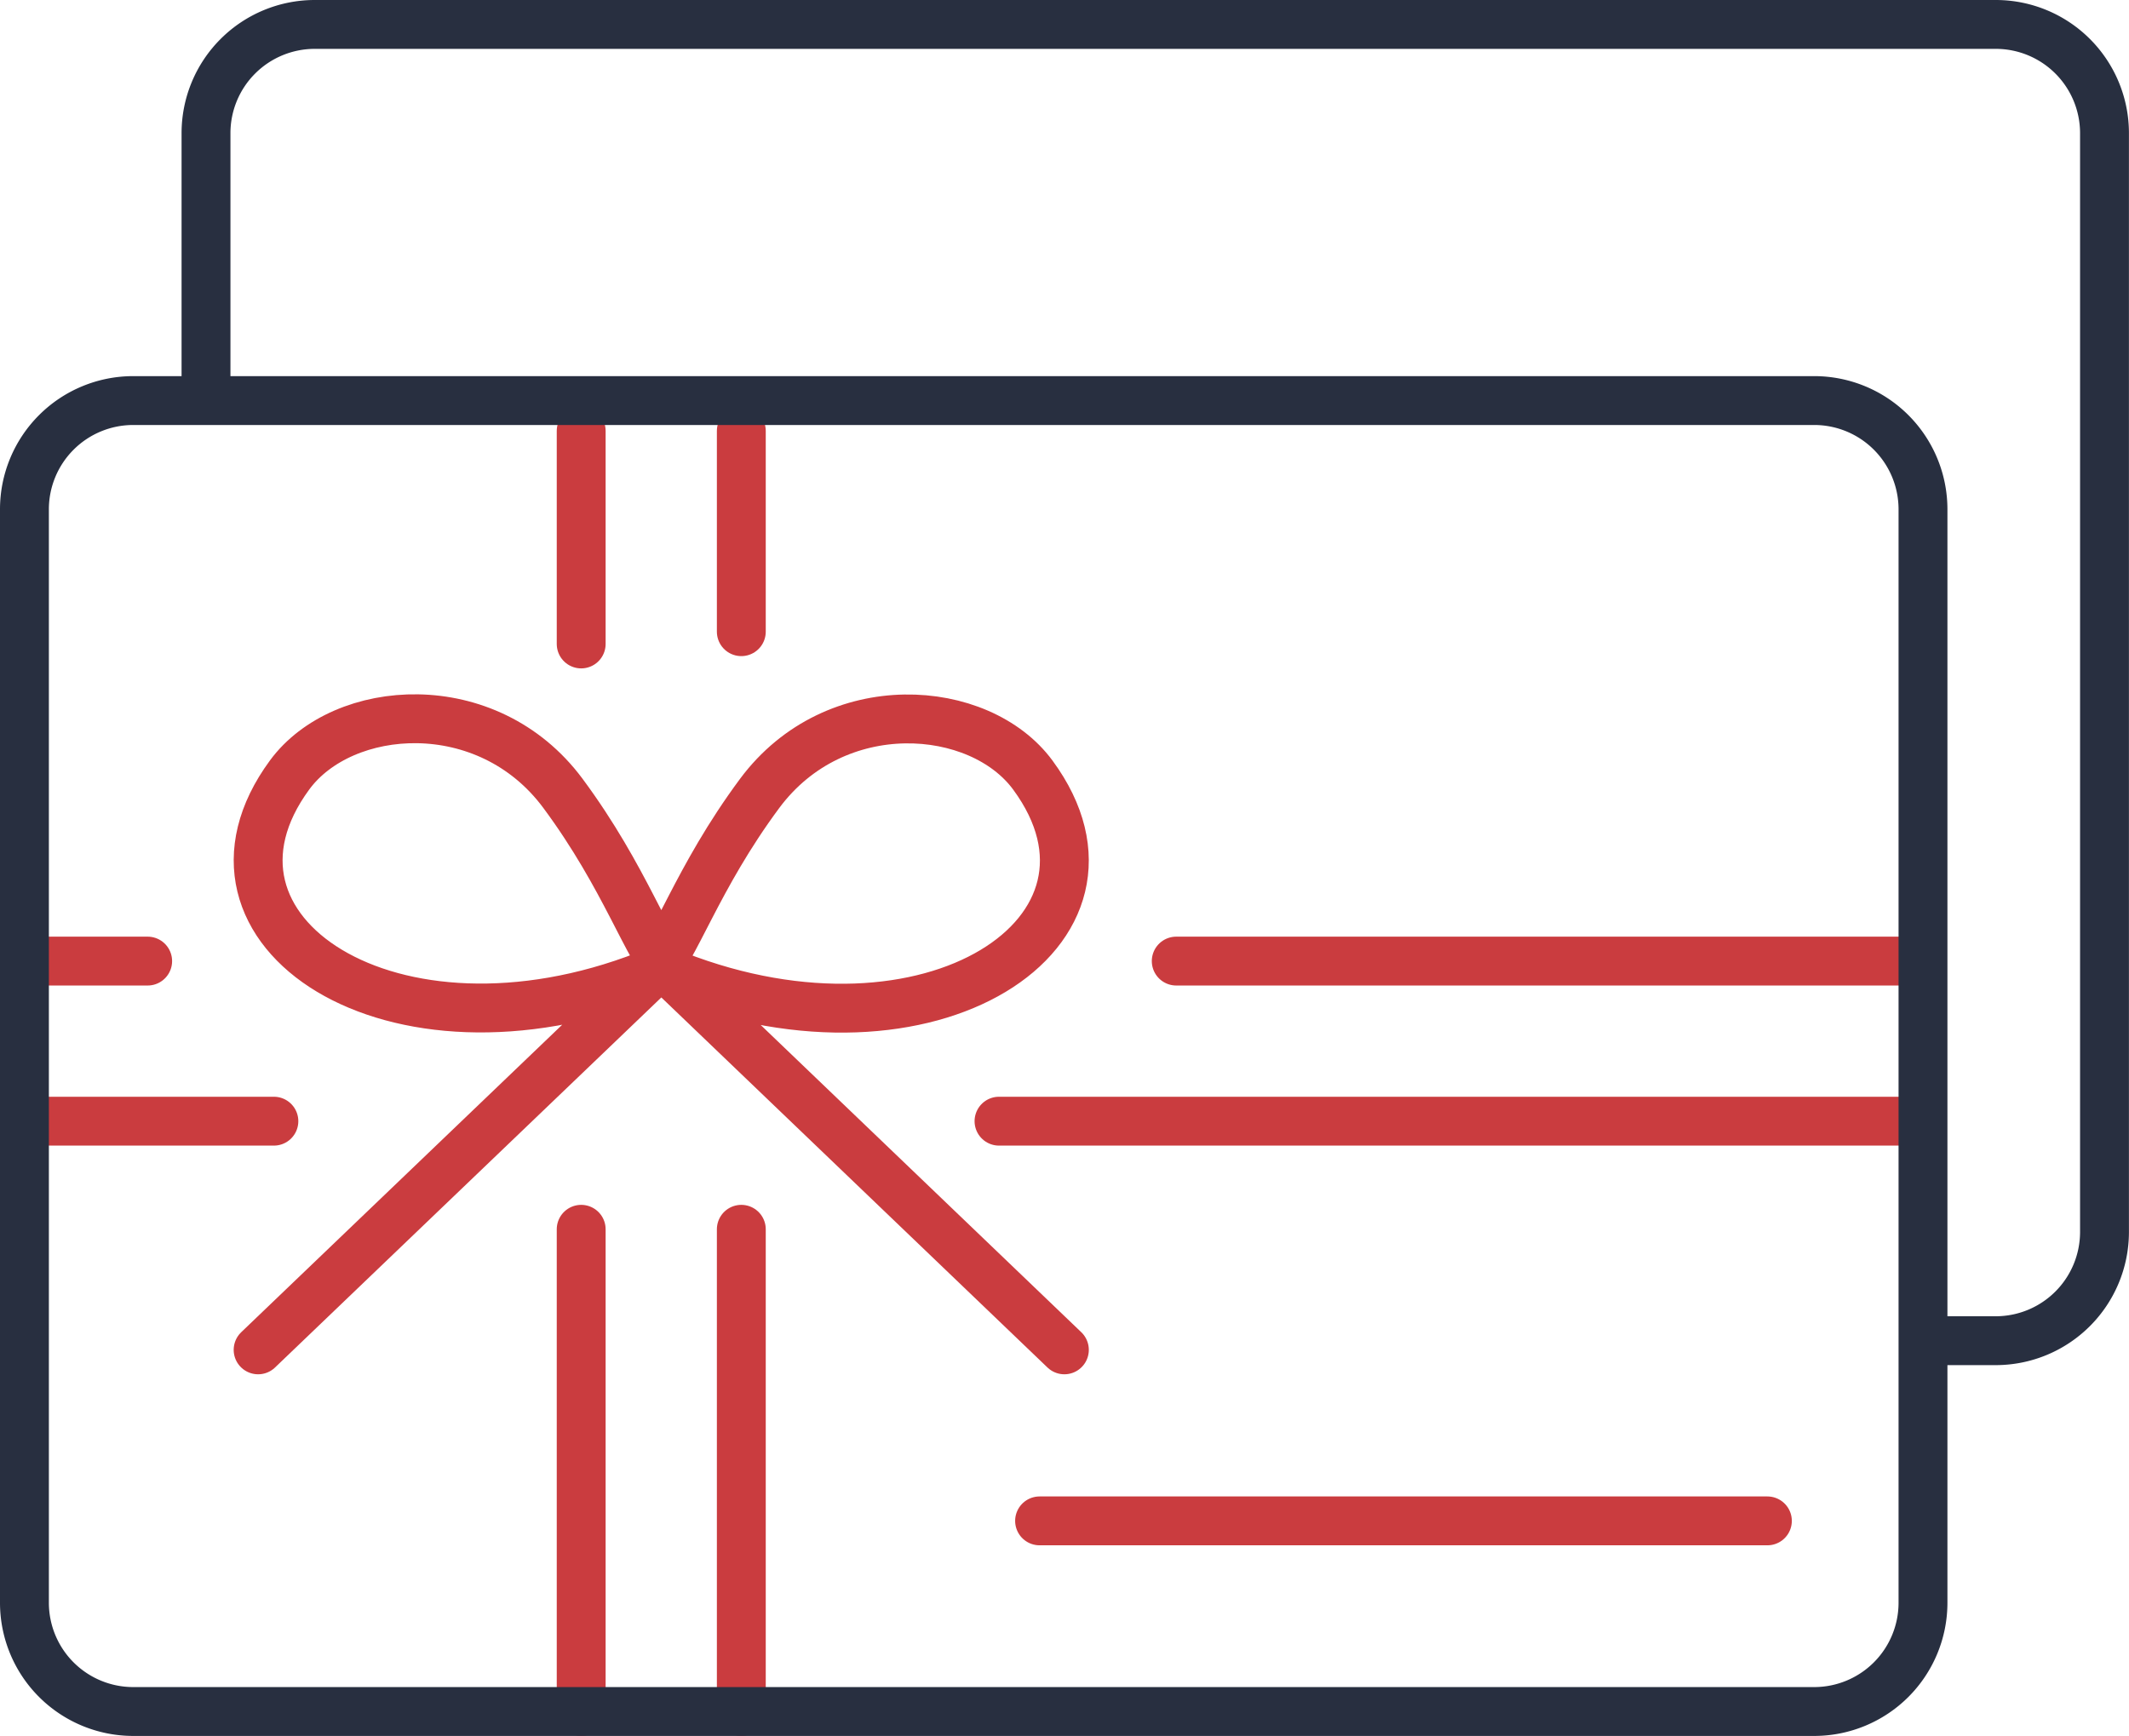
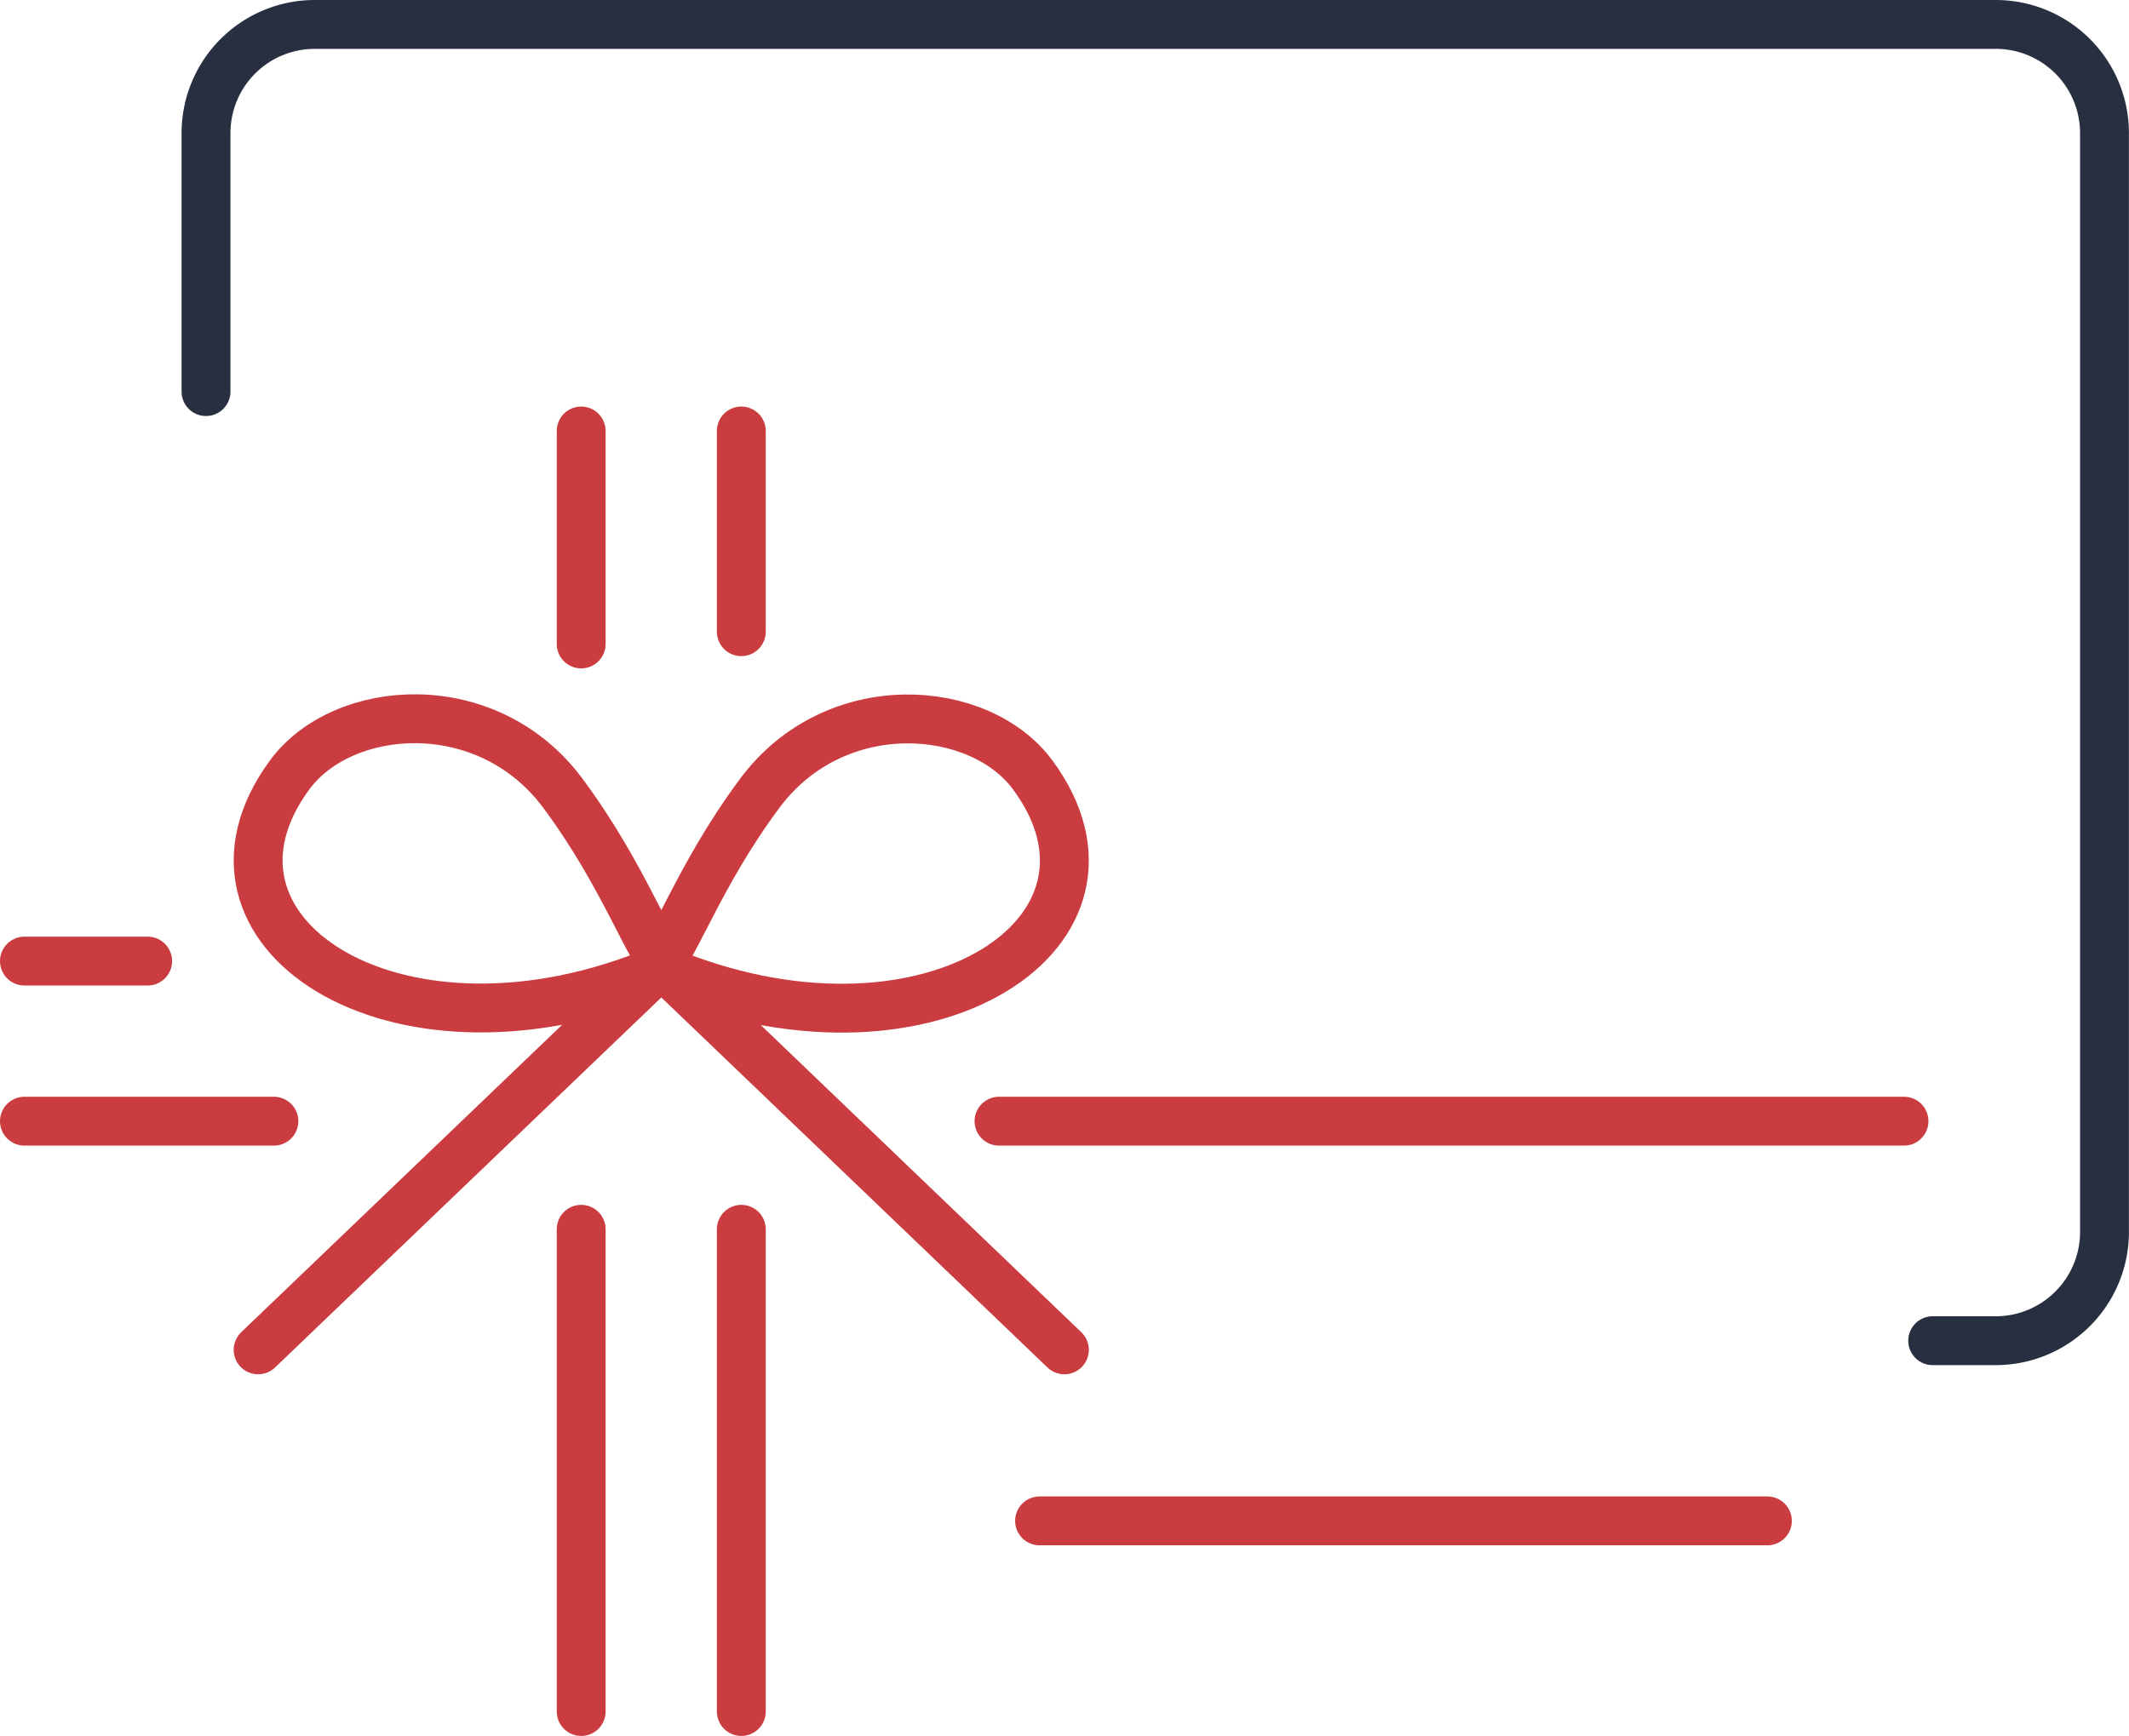
<svg xmlns="http://www.w3.org/2000/svg" id="Слой_1" data-name="Слой 1" viewBox="0 0 348.48 284.21">
  <defs>
    <style>.cls-1,.cls-2{fill:none;stroke-linecap:round;stroke-linejoin:round;stroke-width:8px;}.cls-1{stroke:#ca3c3f;}.cls-2{stroke:#282f40;}</style>
  </defs>
  <title>gift_card</title>
-   <path class="cls-1" d="M105.8,159.68c-41.68,16.23-77.17-7.27-58.39-32.81,8.71-11.84,32.34-13.67,44.72,3,10.33,13.93,13.93,25.8,17.87,29.57L174.22,221m-63.55-61.29c41.68,16.23,77.17-7.27,58.39-32.81-8.71-11.84-32.34-13.67-44.72,3-10.33,13.93-13.93,25.8-17.87,29.57L42.25,221M95.13,70.56v34.87m26.21-34.87v32.86M95.13,201.26v78.95m26.21-78.95v78.95m42.18-96.65H311.65M192.53,157.35H311.65M170.16,249H289.29M44.83,183.56H4m20.17-26.21H4" />
+   <path class="cls-1" d="M105.8,159.68c-41.68,16.23-77.17-7.27-58.39-32.81,8.71-11.84,32.34-13.67,44.72,3,10.33,13.93,13.93,25.8,17.87,29.57L174.22,221m-63.55-61.29c41.68,16.23,77.17-7.27,58.39-32.81-8.71-11.84-32.34-13.67-44.72,3-10.33,13.93-13.93,25.8-17.87,29.57L42.25,221M95.13,70.56v34.87m26.21-34.87v32.86M95.13,201.26v78.95m26.21-78.95v78.95m42.18-96.65H311.65H311.65M170.16,249H289.29M44.83,183.56H4m20.17-26.21H4" />
  <path class="cls-2" d="M33.72,64.11V21.75A17.8,17.8,0,0,1,51.48,4H326.72a17.8,17.8,0,0,1,17.75,17.75v180a17.81,17.81,0,0,1-17.75,17.75H316.35" />
-   <path class="cls-2" d="M21.76,65.58H297a17.81,17.81,0,0,1,17.76,17.76V262.45A17.81,17.81,0,0,1,297,280.21H21.76A17.81,17.81,0,0,1,4,262.45V83.33A17.81,17.81,0,0,1,21.76,65.58Z" />
</svg>